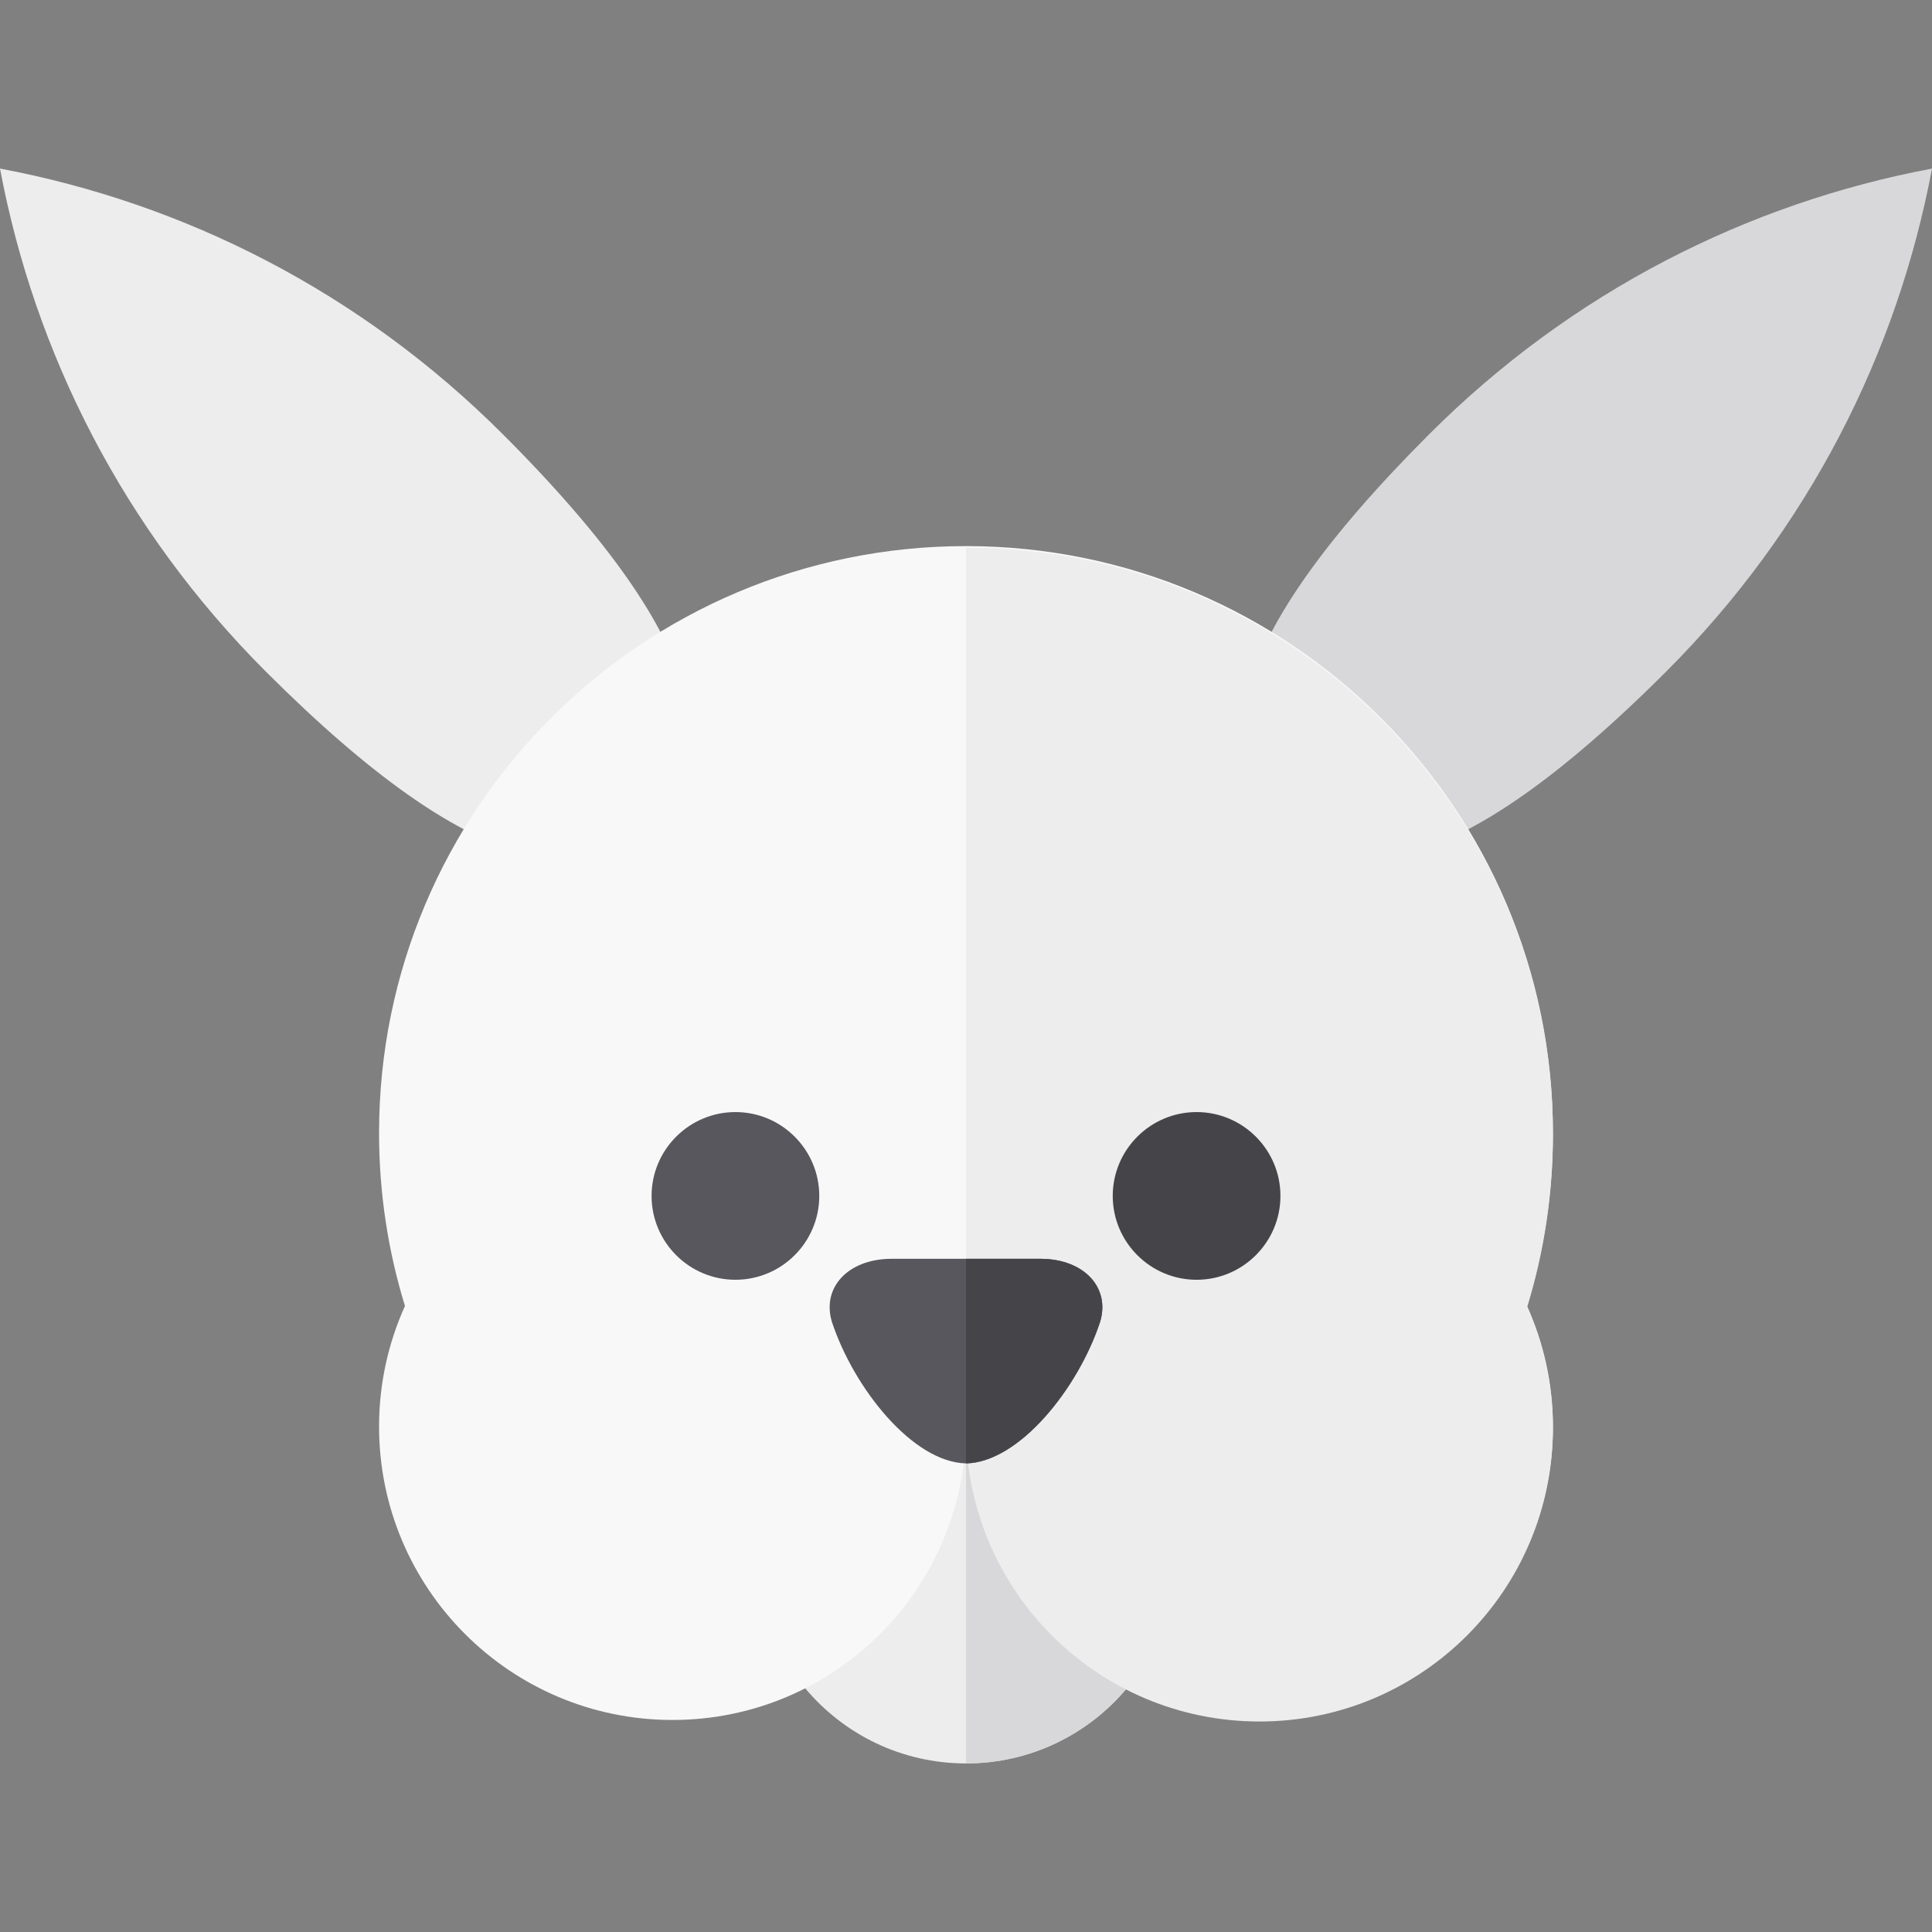
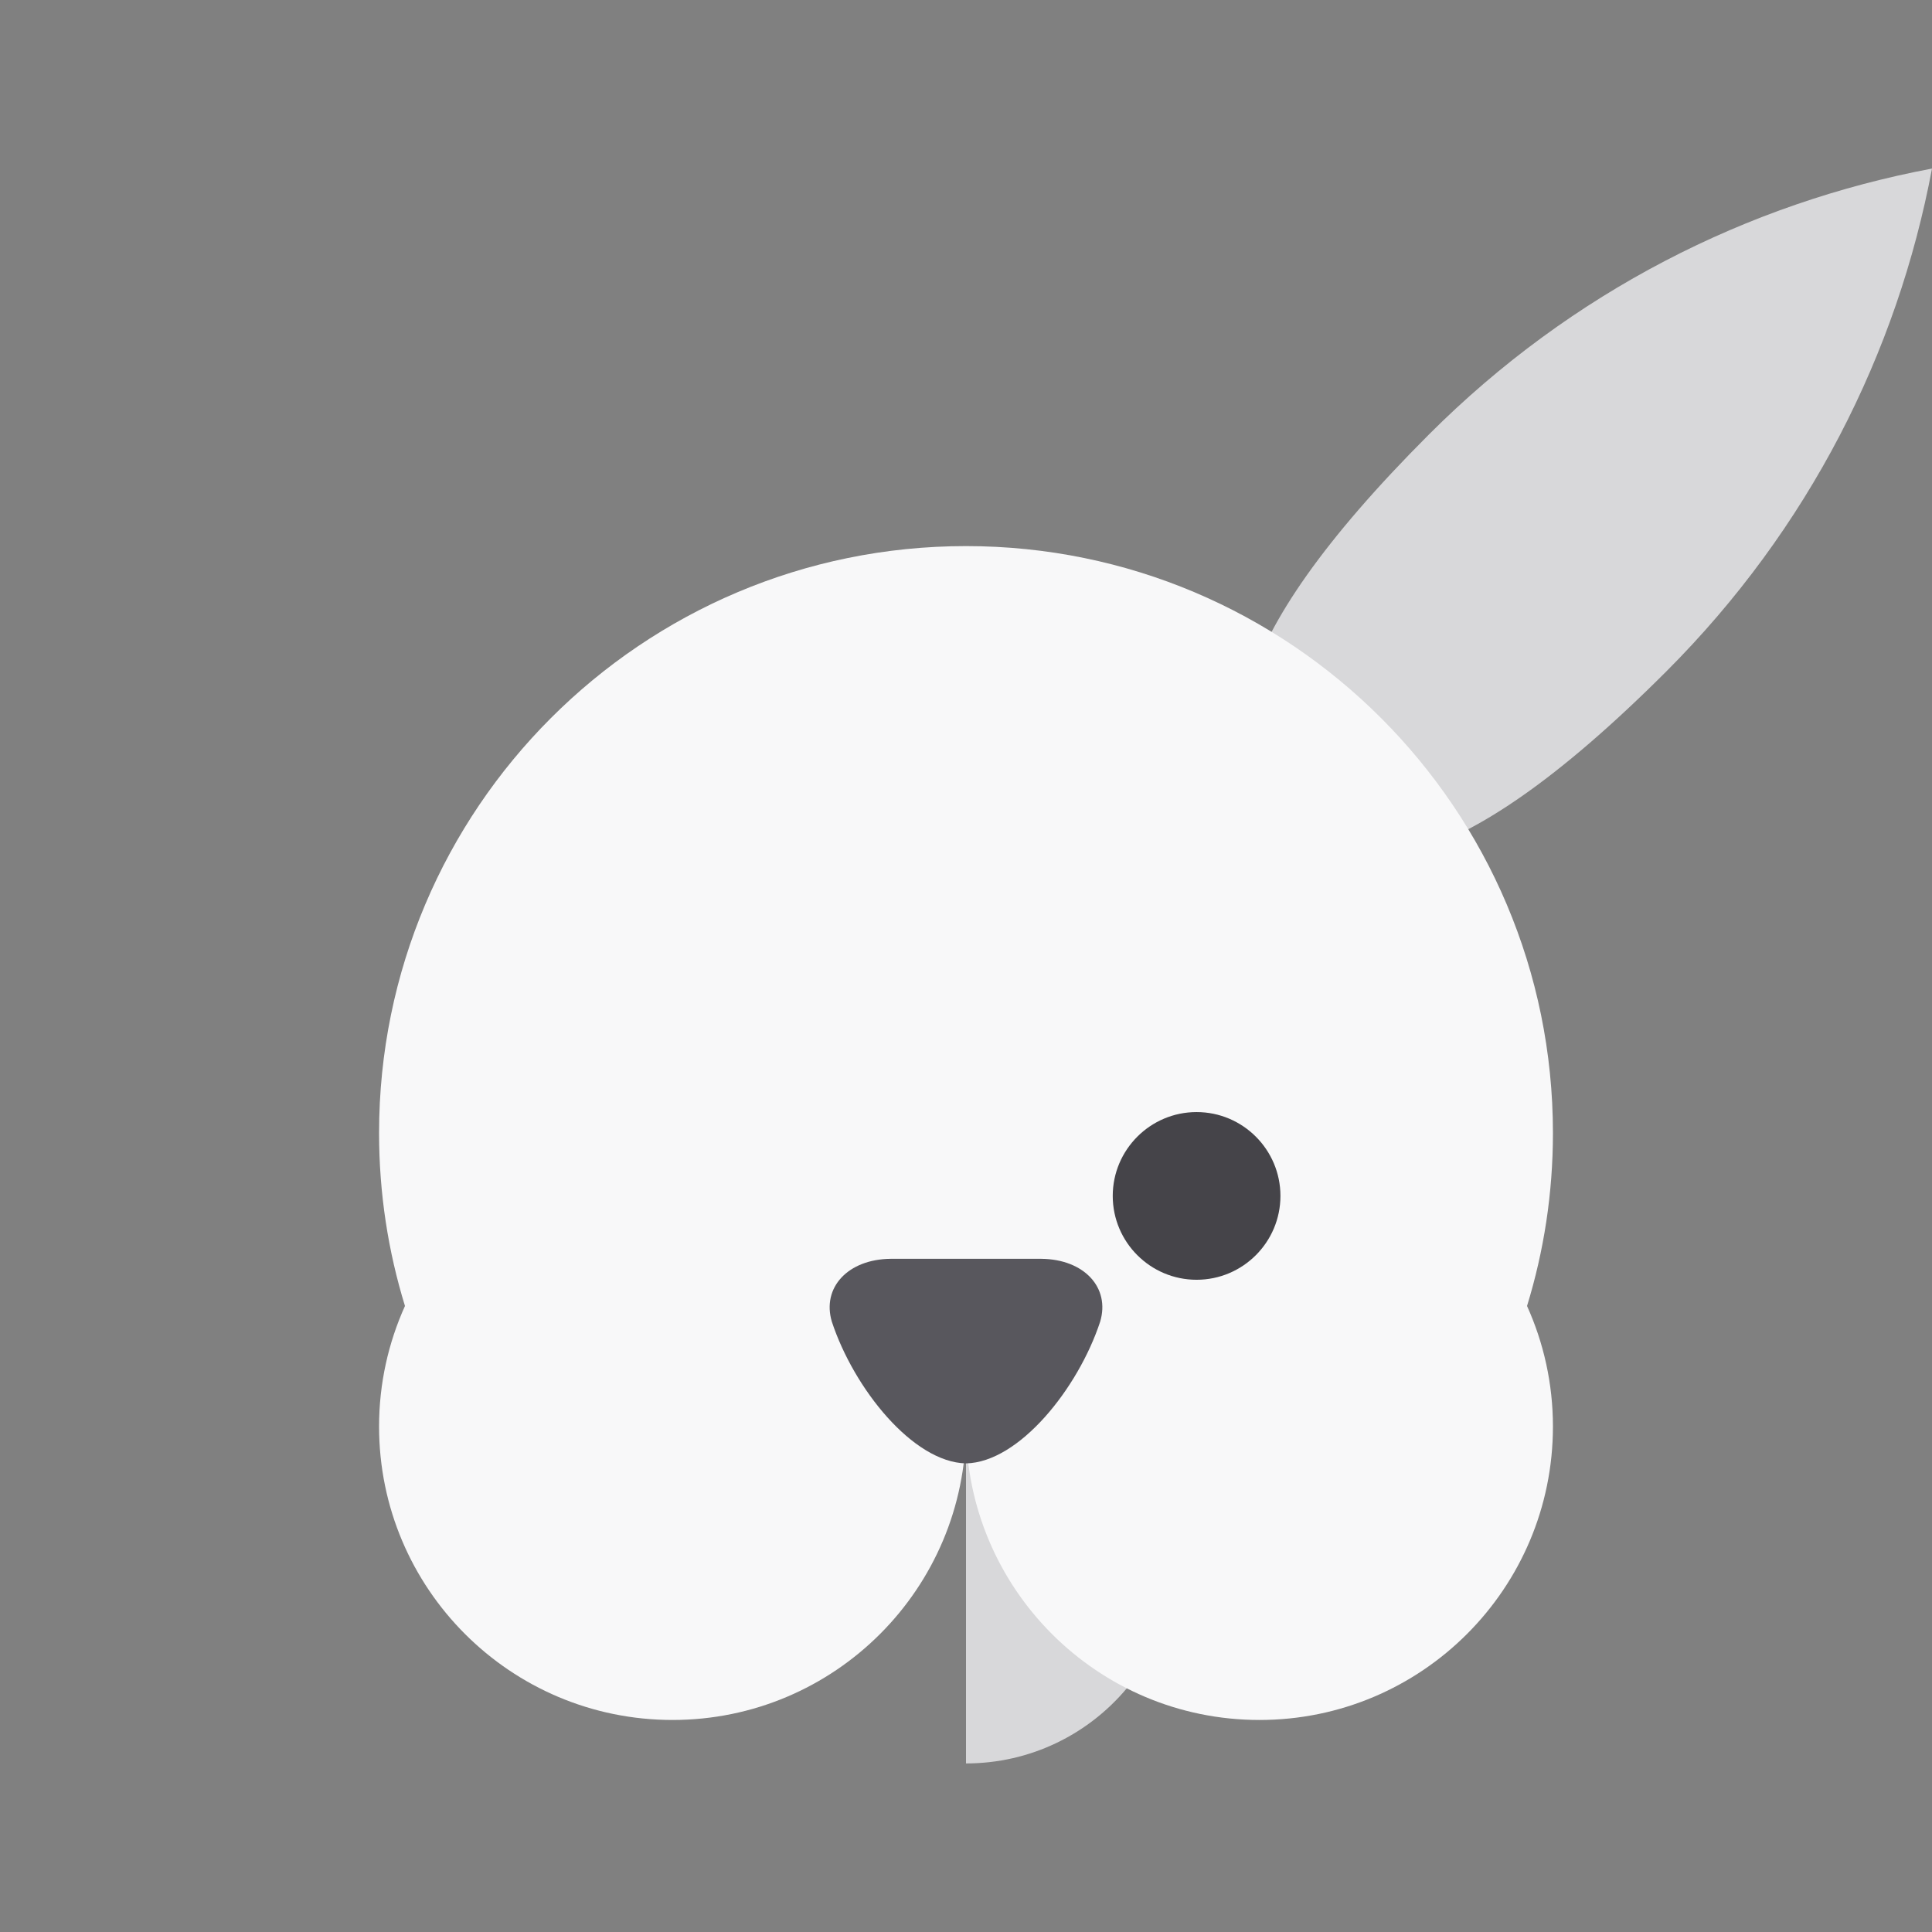
<svg xmlns="http://www.w3.org/2000/svg" height="800px" width="800px" version="1.1" id="Layer_1" viewBox="0 0 512 512" xml:space="preserve">
  <rect x="0" y="0" width="512" height="512" fill="#808080" stroke="none" />
-   <path style="fill:#EDEDED;" d="M213.393,447.424c10.19,12.166,25.495,19.903,42.607,19.903c17.111,0,32.417-7.737,42.606-19.903  v-80.09h-87.047L213.393,447.424z" />
  <path style="fill:#D8D8DA;" d="M256,367.335v99.993c17.111,0,32.417-7.737,42.606-19.903v-80.09H256z" />
-   <path style="fill:#EDEDED;" d="M180.978,181.839c-4.761-16.503-18.992-38.029-47.711-66.748C95.489,77.313,48.822,53.849,0,44.674  c9.175,48.822,32.64,95.489,70.418,133.267c28.202,28.202,49.467,42.434,65.852,47.444" />
  <path style="fill:#D8D8DA;" d="M374.709,225.687c16.52-4.725,38.083-18.955,66.873-47.745  C479.361,140.164,502.825,93.496,512,44.673c-48.823,9.175-95.488,32.641-133.267,70.419  c-28.202,28.201-42.432,49.466-47.443,65.852" />
  <path style="fill:#F8F8F9;" d="M411.544,300.266c0-85.905-69.639-155.544-155.544-155.544s-155.544,69.639-155.544,155.544  c0,15.952,2.403,31.343,6.866,45.832c-4.399,9.747-6.866,20.552-6.866,31.94c0,42.952,34.82,77.772,77.772,77.772  S256,420.991,256,378.038c0,42.952,34.82,77.772,77.772,77.772s77.772-34.82,77.772-77.772c0-11.388-2.468-22.194-6.866-31.94  C409.141,331.609,411.544,316.218,411.544,300.266z" />
-   <path style="fill:#EDEDED;" d="M411.544,300.673c0-85.905-69.639-155.544-155.544-155.544v233.316  c0,42.952,34.82,77.772,77.772,77.772s77.772-34.82,77.772-77.772c0-11.388-2.468-22.194-6.866-31.94  C409.141,332.016,411.544,316.626,411.544,300.673z" />
  <path style="fill:#454449;" d="M317.107,339.152h-0.002c-12.251,0-22.218-9.968-22.218-22.221  c0.004-12.255,9.973-22.221,22.221-22.221c12.252,0,22.221,9.968,22.221,22.221S329.359,339.152,317.107,339.152z" />
  <g>
-     <path style="fill:#58575D;" d="M194.893,339.152h-0.002c-12.251,0-22.218-9.968-22.218-22.221   c0.004-12.255,9.973-22.221,22.221-22.221c12.252,0,22.221,9.968,22.221,22.221S207.146,339.152,194.893,339.152z" />
    <path style="fill:#58575D;" d="M291.553,350.263c-5.84,17.721-21.487,37.256-35.553,37.554   c-14.066-0.299-29.713-19.834-35.553-37.554c-2.698-9.054,4.275-16.547,15.554-16.665c13.332,0,26.665,0,39.997,0   C287.279,333.716,294.251,341.208,291.553,350.263z" />
  </g>
-   <path style="fill:#454449;" d="M275.999,333.597c-6.666,0-13.332,0-19.999,0v54.219c14.066-0.299,29.713-19.834,35.553-37.554  C294.251,341.208,287.279,333.716,275.999,333.597z" />
</svg>